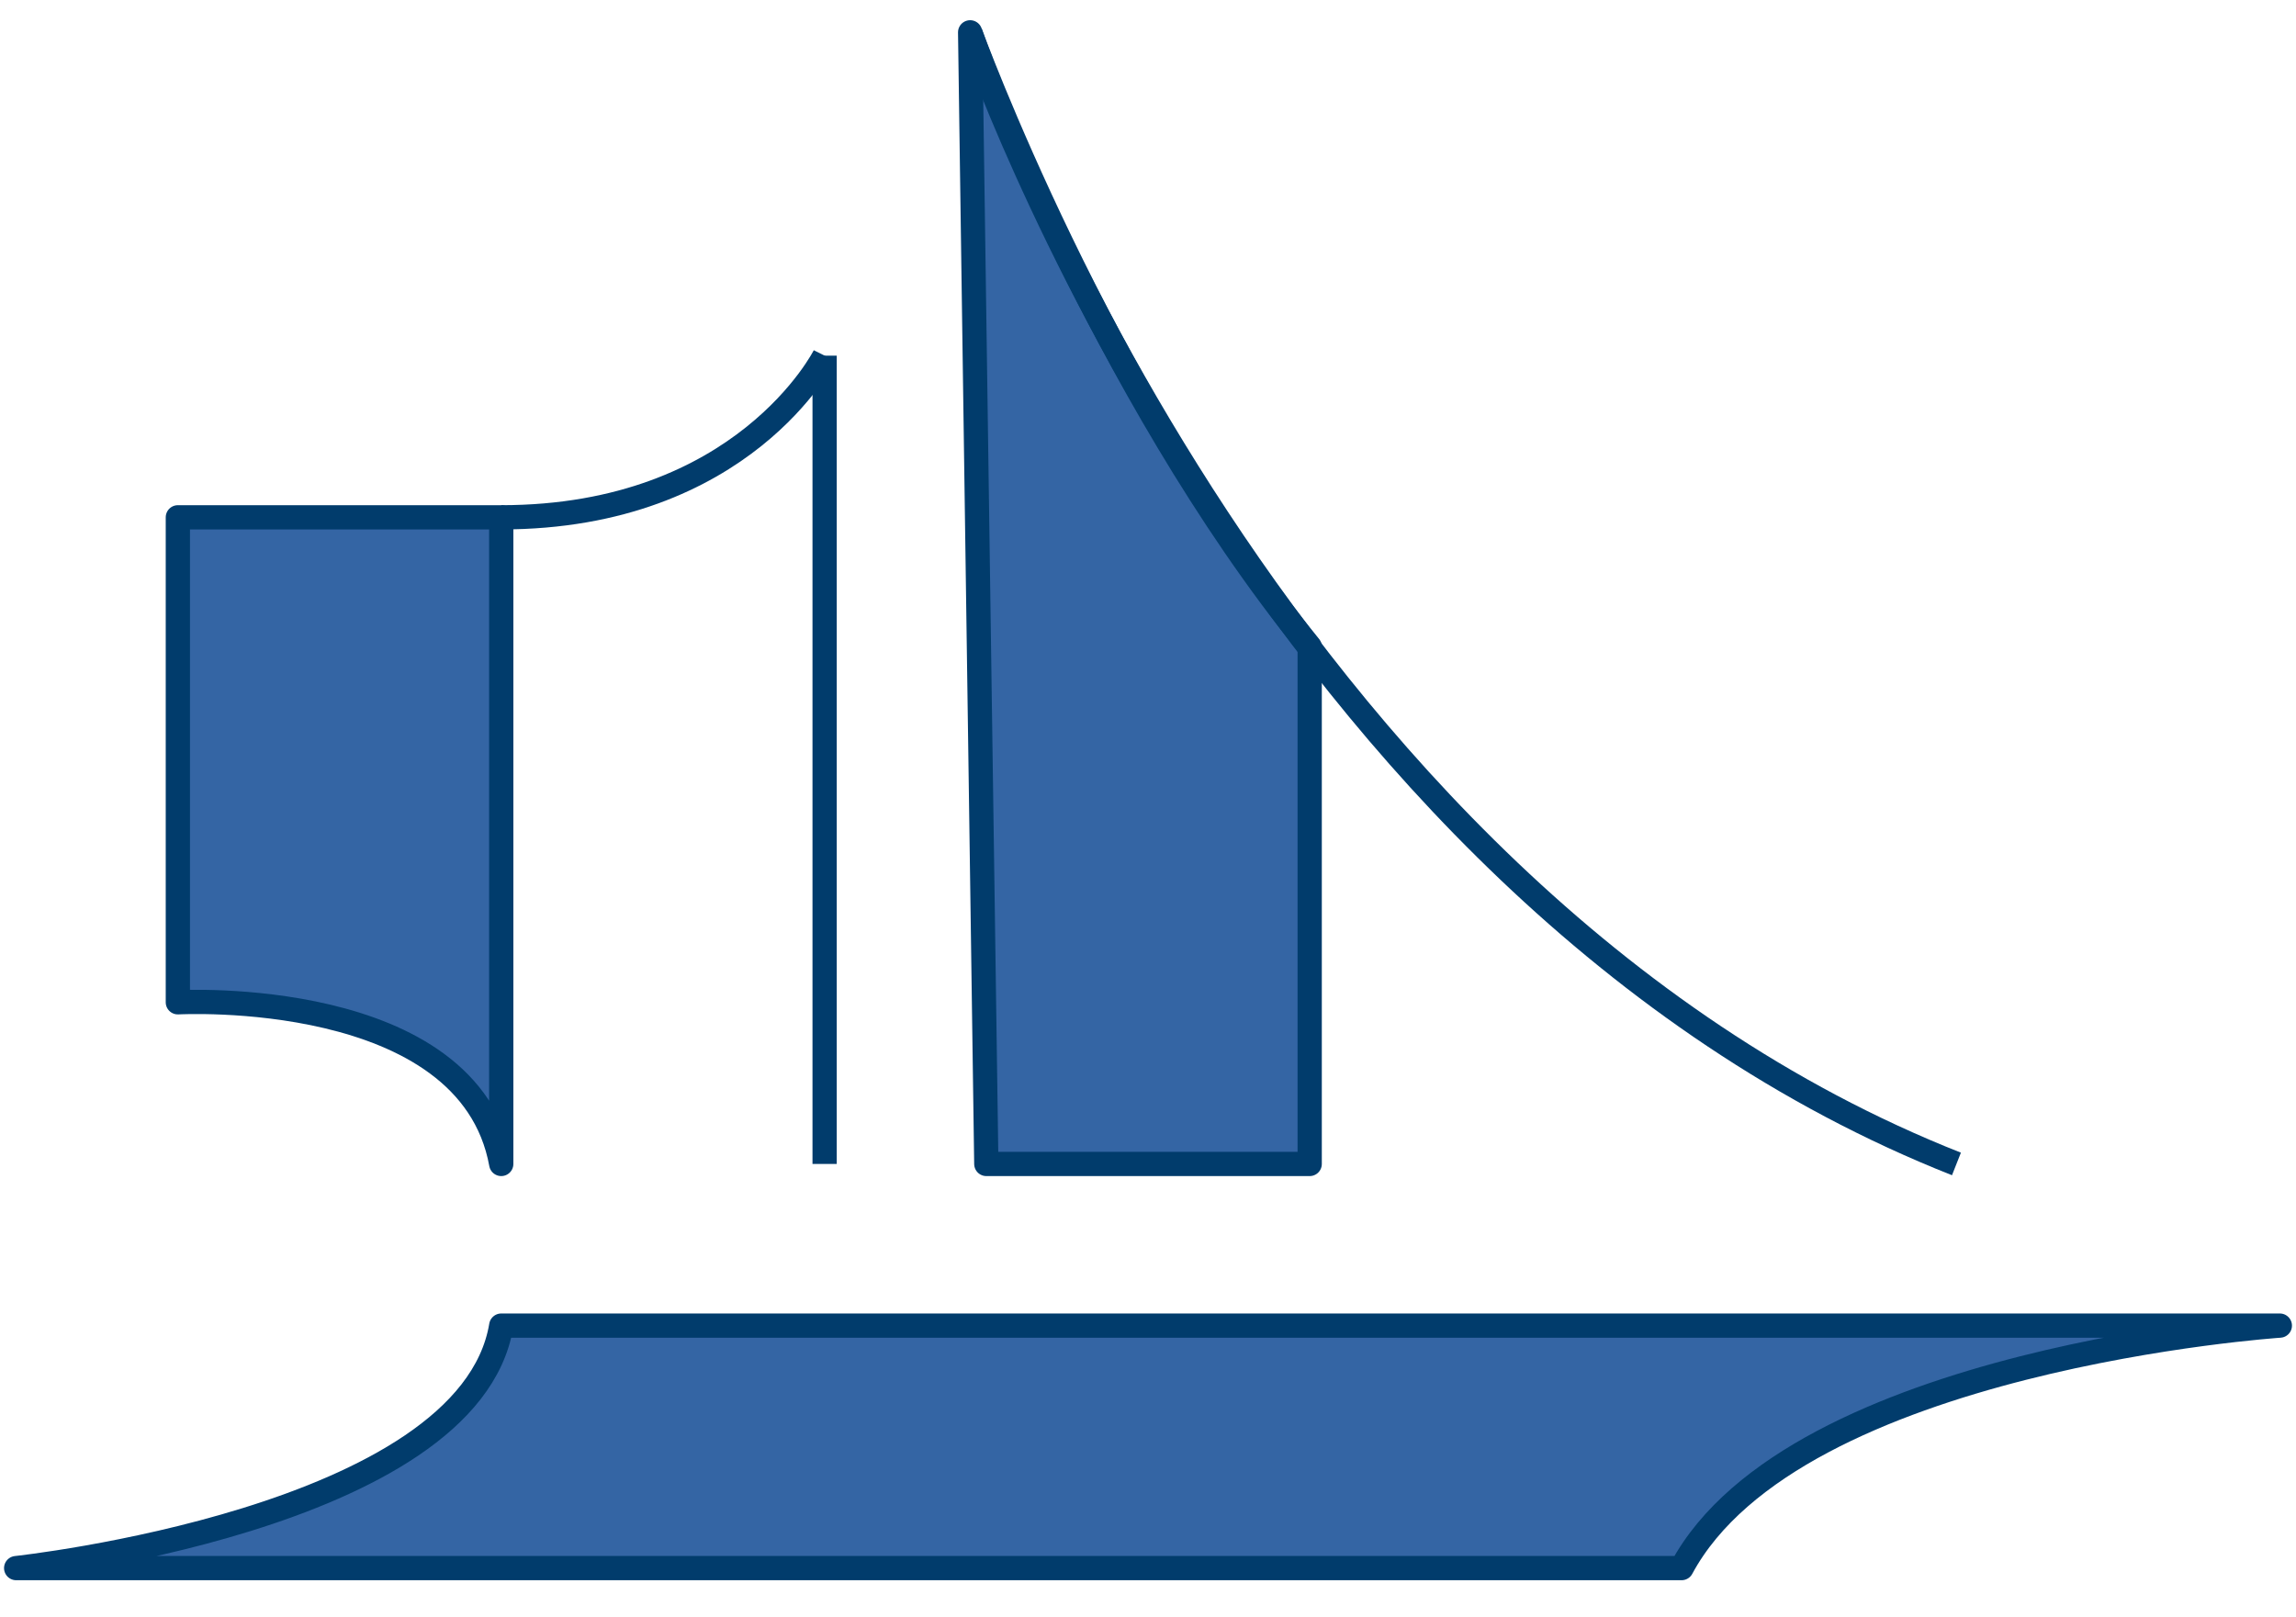
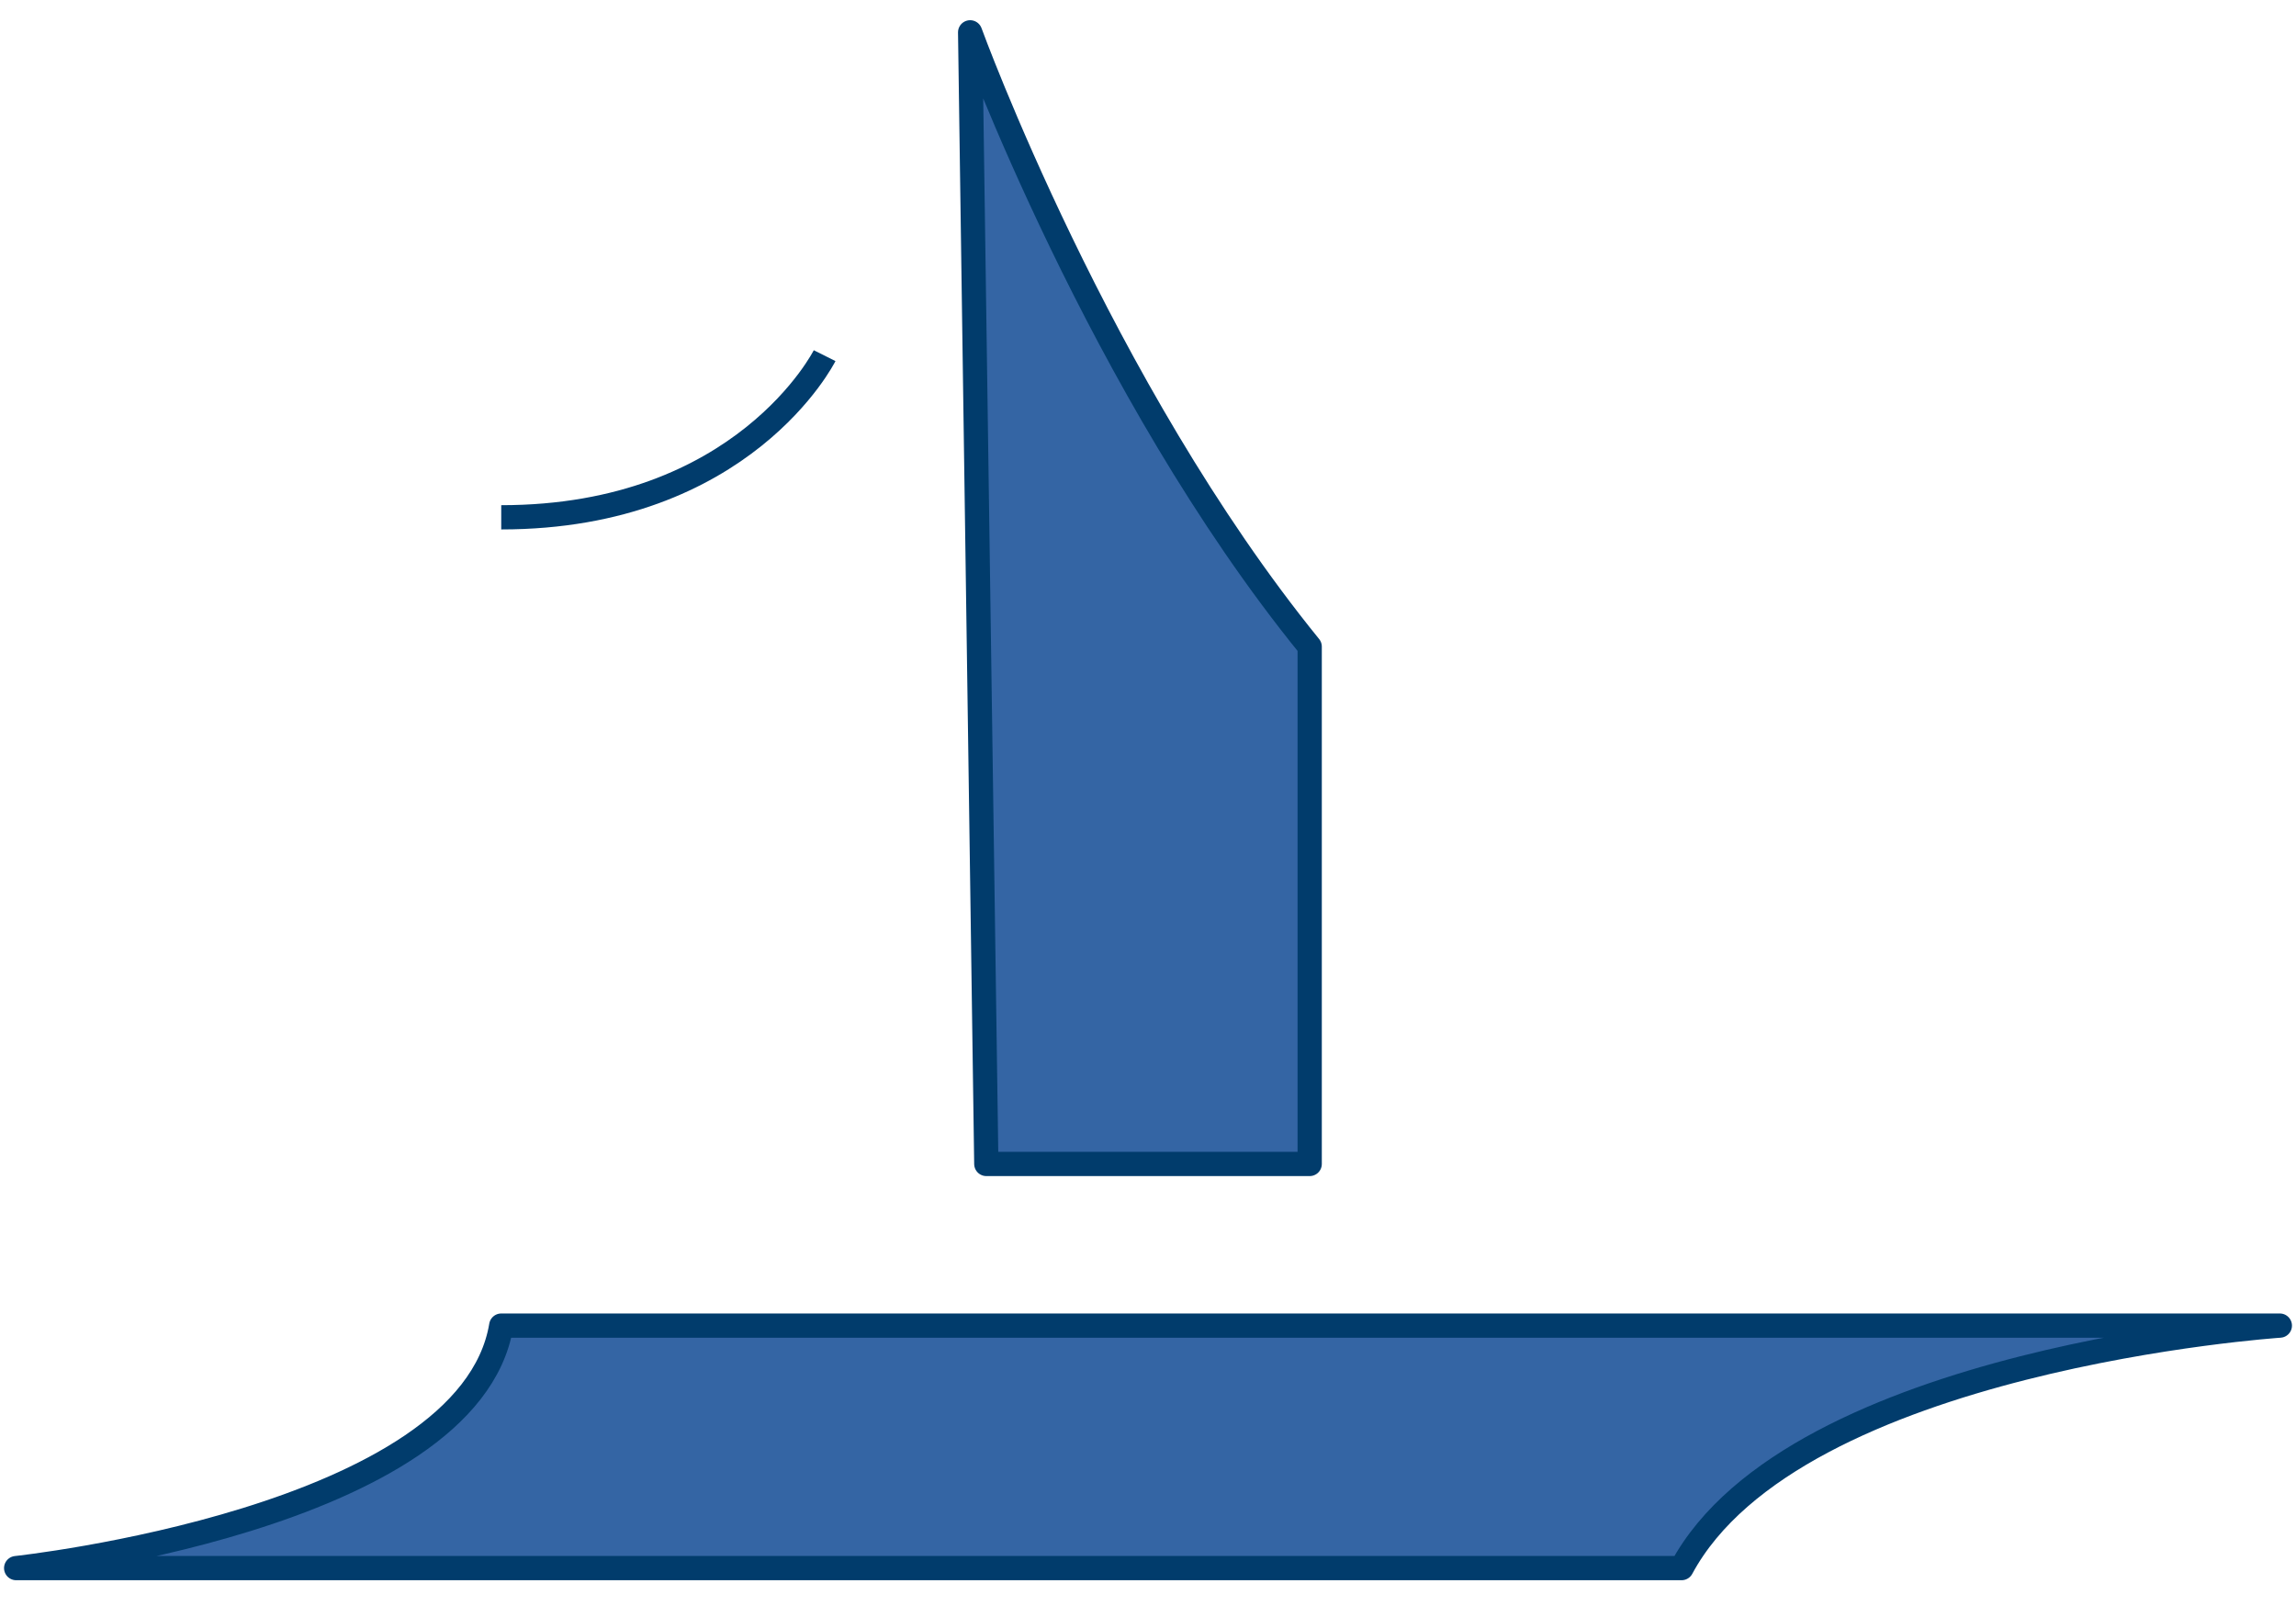
<svg xmlns="http://www.w3.org/2000/svg" version="1.2" viewBox="1900 2800 14200 10000" preserveAspectRatio="xMidYMid">
  <style>
    .logo { font: bold 1750px sans-serif; }
</style>
-   <rect stroke="none" fill="white" x="1900" y="2800" width="14200" height="10000" />
-   <path fill="rgb(52,101,164)" stroke="rgb(1,60,108)" stroke-width="150" stroke-linejoin="round" d="M 3000,9000 C 3000,8000 3000,7000 3000,6000 3700,6000 4300,6000 5000,6000 5000,7400 5000,8600 5000,10000 4800,8900 3000,9000 3000,9000 Z" />
+   <path fill="rgb(52,101,164)" stroke="rgb(1,60,108)" stroke-width="150" stroke-linejoin="round" d="M 3000,9000 Z" />
  <path fill="rgb(52,101,164)" stroke="rgb(1,60,108)" stroke-width="150" stroke-linejoin="round" d="M 8000,10000 L 7900,3000 C 7900,3000 8700,5200 10000,6800 L 10000,10000 8000,10000 Z" />
  <path fill="none" stroke="rgb(1,60,108)" stroke-width="150" stroke-linejoin="round" d="M 5000,6000 C 6500,6000 7000,5000 7000,5000" />
-   <path fill="none" stroke="rgb(1,60,108)" stroke-width="150" stroke-linejoin="round" d="M 7000,10000 L 7000,5000" />
-   <path fill="none" stroke="rgb(1,60,108)" stroke-width="150" stroke-linejoin="round" d="M 7900,3000 C 7900,3000 9700,8300 14000,10000" />
  <path fill="rgb(52,101,164)" stroke="rgb(1,60,108)" stroke-width="150" stroke-linejoin="round" d="M 2000,12500 C 2000,12500 4800,12200 5000,11000 8647,11000 12400,11000 16000,11000 16000,11000 13000,11200 12300,12500 12300,12500 5300,12500 2000,12500 Z" />
</svg>